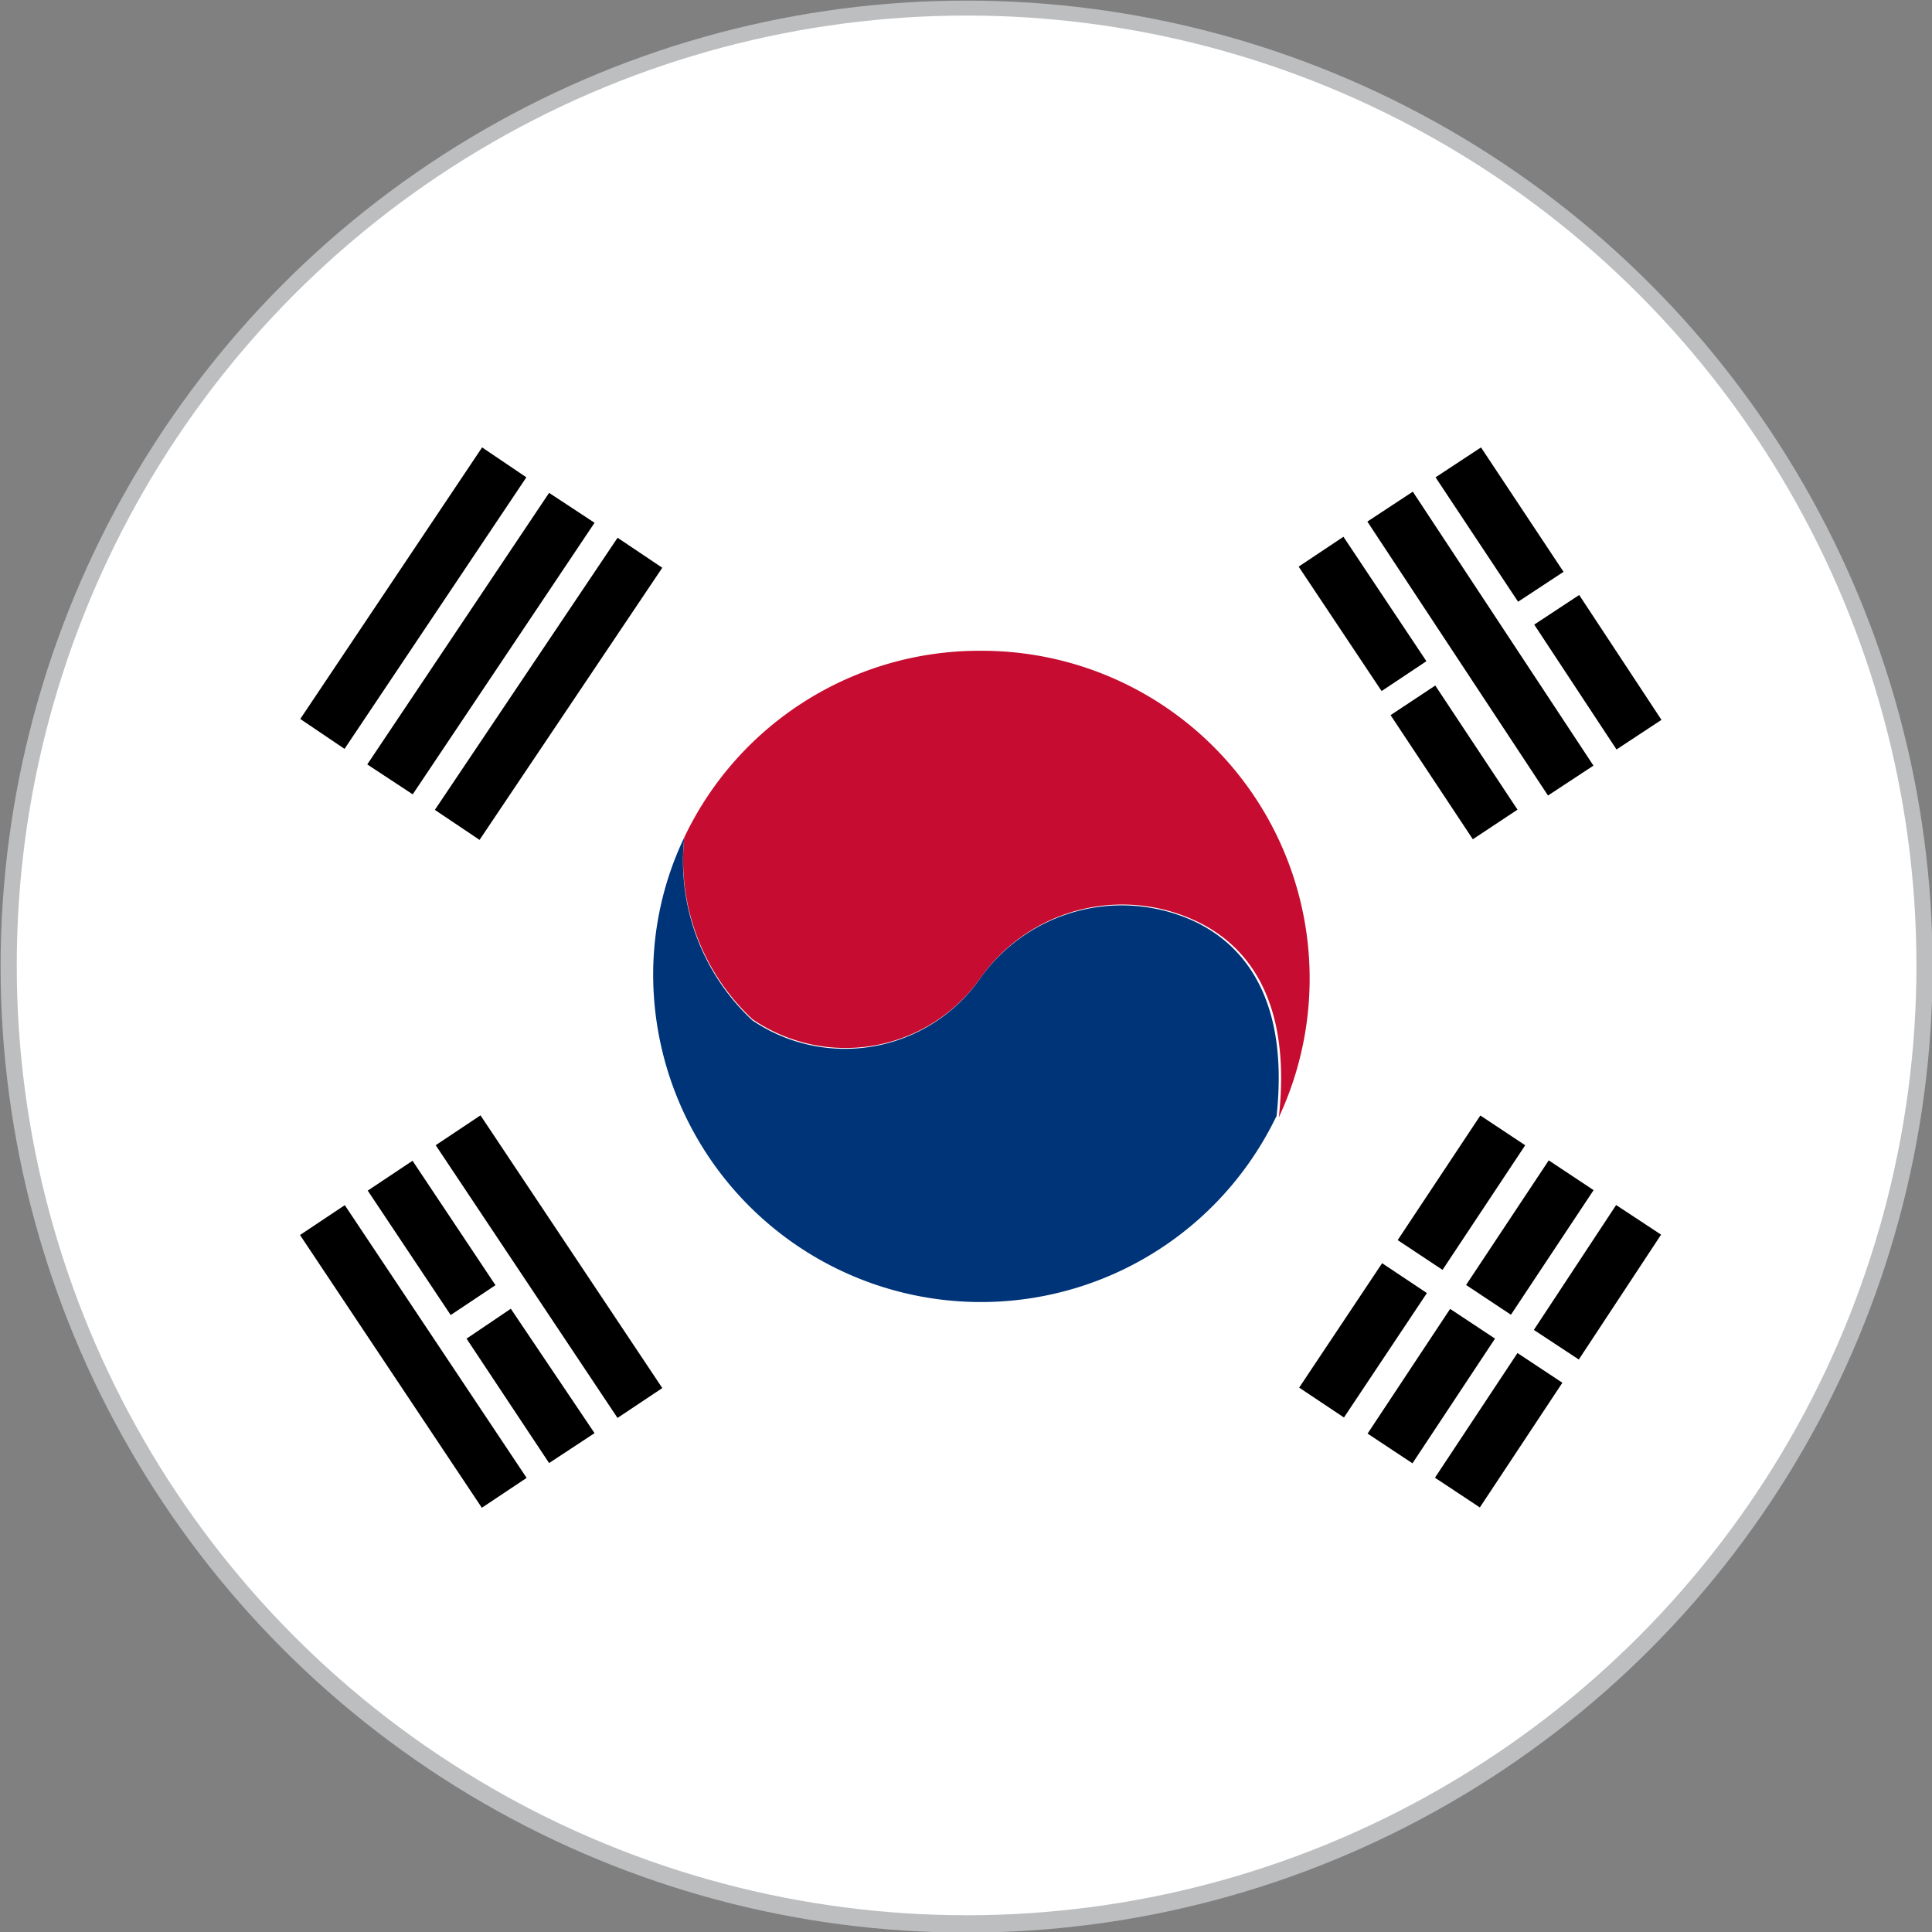
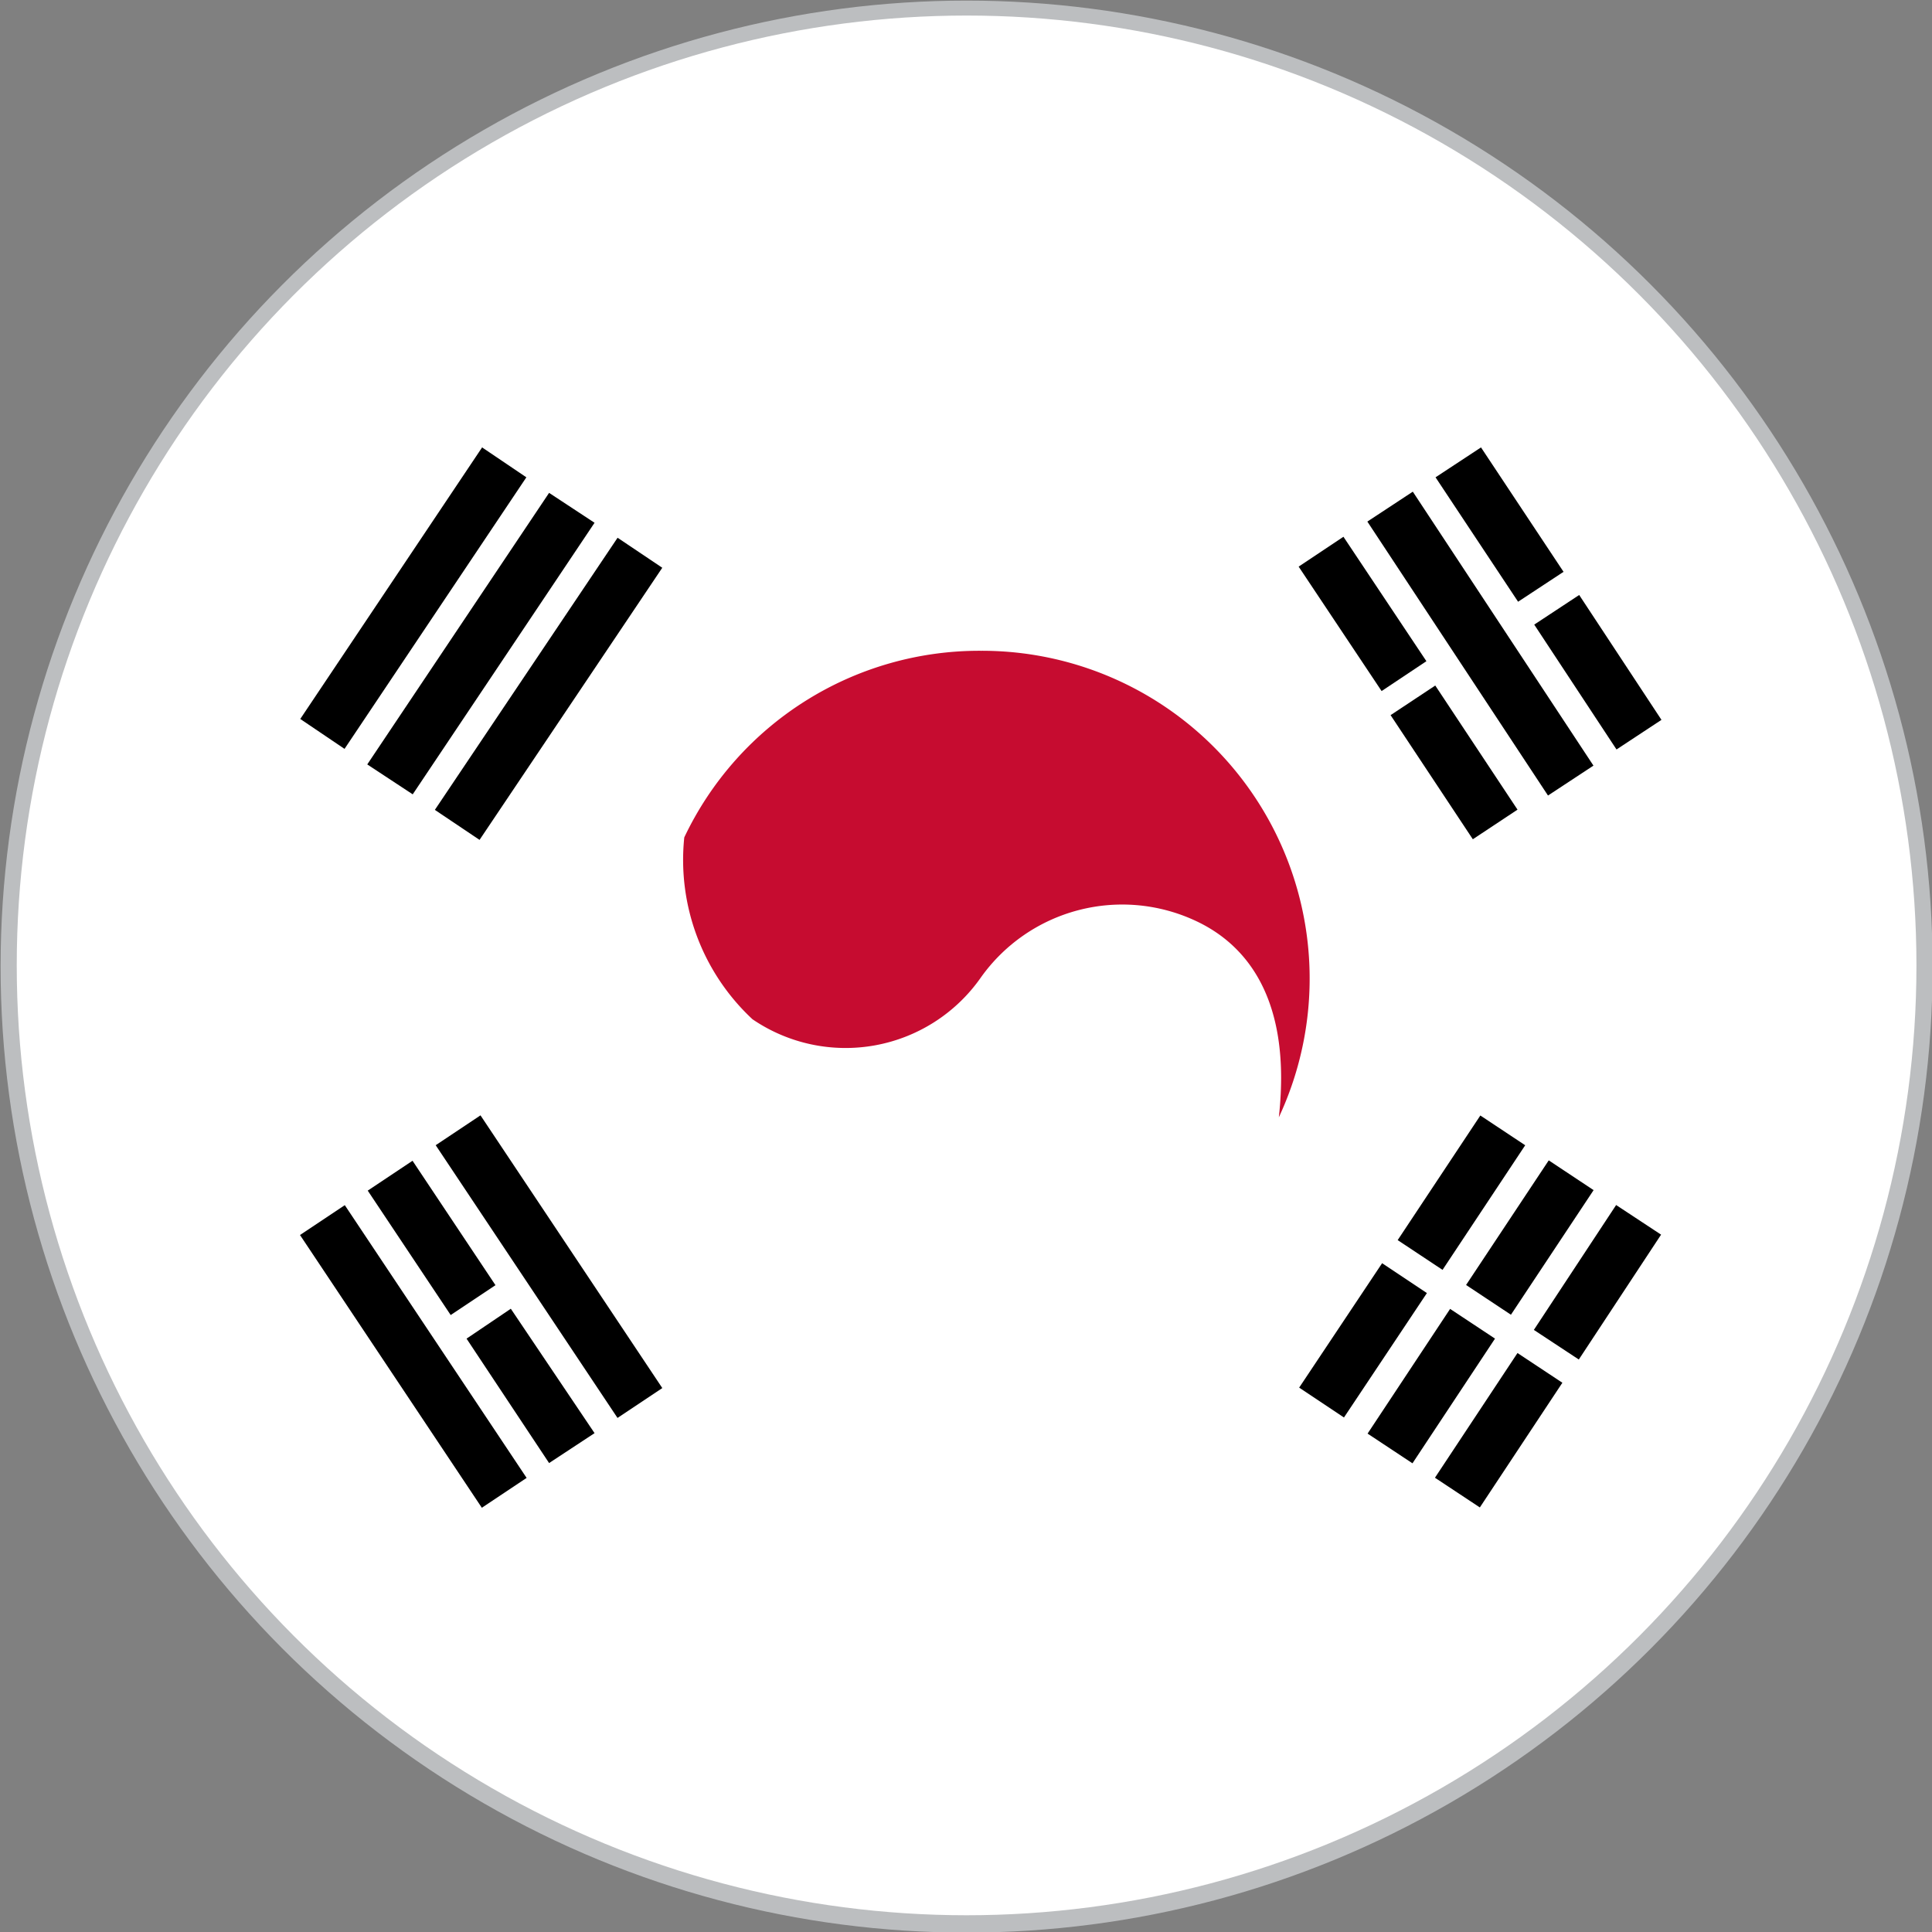
<svg xmlns="http://www.w3.org/2000/svg" id="Layer_1" data-name="Layer 1" viewBox="0 0 16.15 16.15">
  <rect x="0" y="0" width="16.15" height="16.15" fill="#808080" stroke="none" />
  <defs>
    <style>.cls-1{fill:none;stroke-width:0.15px;}.cls-1,.cls-2{stroke:#bcbec0;stroke-miterlimit:10;}.cls-2,.cls-3{fill:#fff;}.cls-2{stroke-width:0.01px;}.cls-4{fill:#c60c30;}.cls-5{fill:#003478;}</style>
  </defs>
  <circle class="cls-1" cx="8.08" cy="8.08" r="8" />
  <path class="cls-2" d="M8.08,16A7.94,7.94,0,0,1,7.13.19H9A7.94,7.94,0,0,1,8.08,16" />
  <circle class="cls-3" cx="8.08" cy="8.07" r="7.94" />
  <path class="cls-4" d="M8.2,5.44A2.73,2.73,0,0,0,5.72,7h0a1.82,1.82,0,0,0,.57,1.52A1.38,1.38,0,0,0,8.2,8.17,1.45,1.45,0,0,1,10,7.7c.34.16.81.56.69,1.64h0A2.74,2.74,0,0,0,8.2,5.44Z" />
-   <path class="cls-5" d="M10.67,9.34c.12-1.08-.35-1.48-.69-1.64a1.45,1.45,0,0,0-1.78.47,1.38,1.38,0,0,1-1.91.36A1.82,1.82,0,0,1,5.72,7h0a2.66,2.66,0,0,0-.26,1.16,2.74,2.74,0,0,0,5.21,1.17Z" />
  <rect x="4.36" y="9.22" width="0.45" height="2.74" transform="translate(-5.1 4.32) rotate(-33.69)" />
  <rect x="3.23" y="9.97" width="0.45" height="2.74" transform="translate(-5.71 3.82) rotate(-33.69)" />
  <rect x="3.38" y="9.72" width="0.45" height="1.25" transform="translate(-5.13 3.74) rotate(-33.69)" />
  <polygon points="3.9 11.19 4.59 12.23 4.97 11.98 4.27 10.94 3.9 11.19" />
  <rect x="12.73" y="10.5" width="1.25" height="0.45" transform="translate(-2.95 15.97) rotate(-56.62)" />
  <rect x="11.91" y="11.73" width="1.25" height="0.45" transform="translate(-4.36 15.81) rotate(-56.5)" />
  <rect x="12.16" y="10.12" width="1.25" height="0.45" transform="translate(-2.9 15.28) rotate(-56.44)" />
  <rect x="11.34" y="11.36" width="1.25" height="0.45" transform="translate(-4.3 15.17) rotate(-56.5)" />
  <rect x="10.77" y="10.98" width="1.25" height="0.45" transform="translate(-4.25 14.47) rotate(-56.31)" />
  <rect x="11.59" y="9.74" width="1.25" height="0.45" transform="translate(-2.84 14.64) rotate(-56.44)" />
  <polygon points="13.32 6.4 12.94 6.65 11.43 4.36 11.81 4.11 13.32 6.4" />
  <rect x="13.13" y="5" width="0.45" height="1.25" transform="translate(-0.89 8.27) rotate(-33.38)" />
  <polygon points="12.38 3.74 12 3.99 12.69 5.03 13.07 4.78 12.38 3.74" />
  <rect x="11.99" y="5.75" width="0.45" height="1.25" transform="matrix(0.83, -0.55, 0.55, 0.83, -1.49, 7.8)" />
  <rect x="11.17" y="4.51" width="0.45" height="1.25" transform="translate(-0.94 7.18) rotate(-33.69)" />
  <rect x="4.36" y="4.39" width="0.45" height="2.74" transform="translate(3.99 -1.58) rotate(33.88)" />
  <polygon points="3.45 6.64 3.07 6.39 4.59 4.12 4.97 4.37 3.45 6.64" />
  <polygon points="2.88 6.26 2.51 6.01 4.03 3.74 4.4 3.99 2.88 6.26" />
</svg>